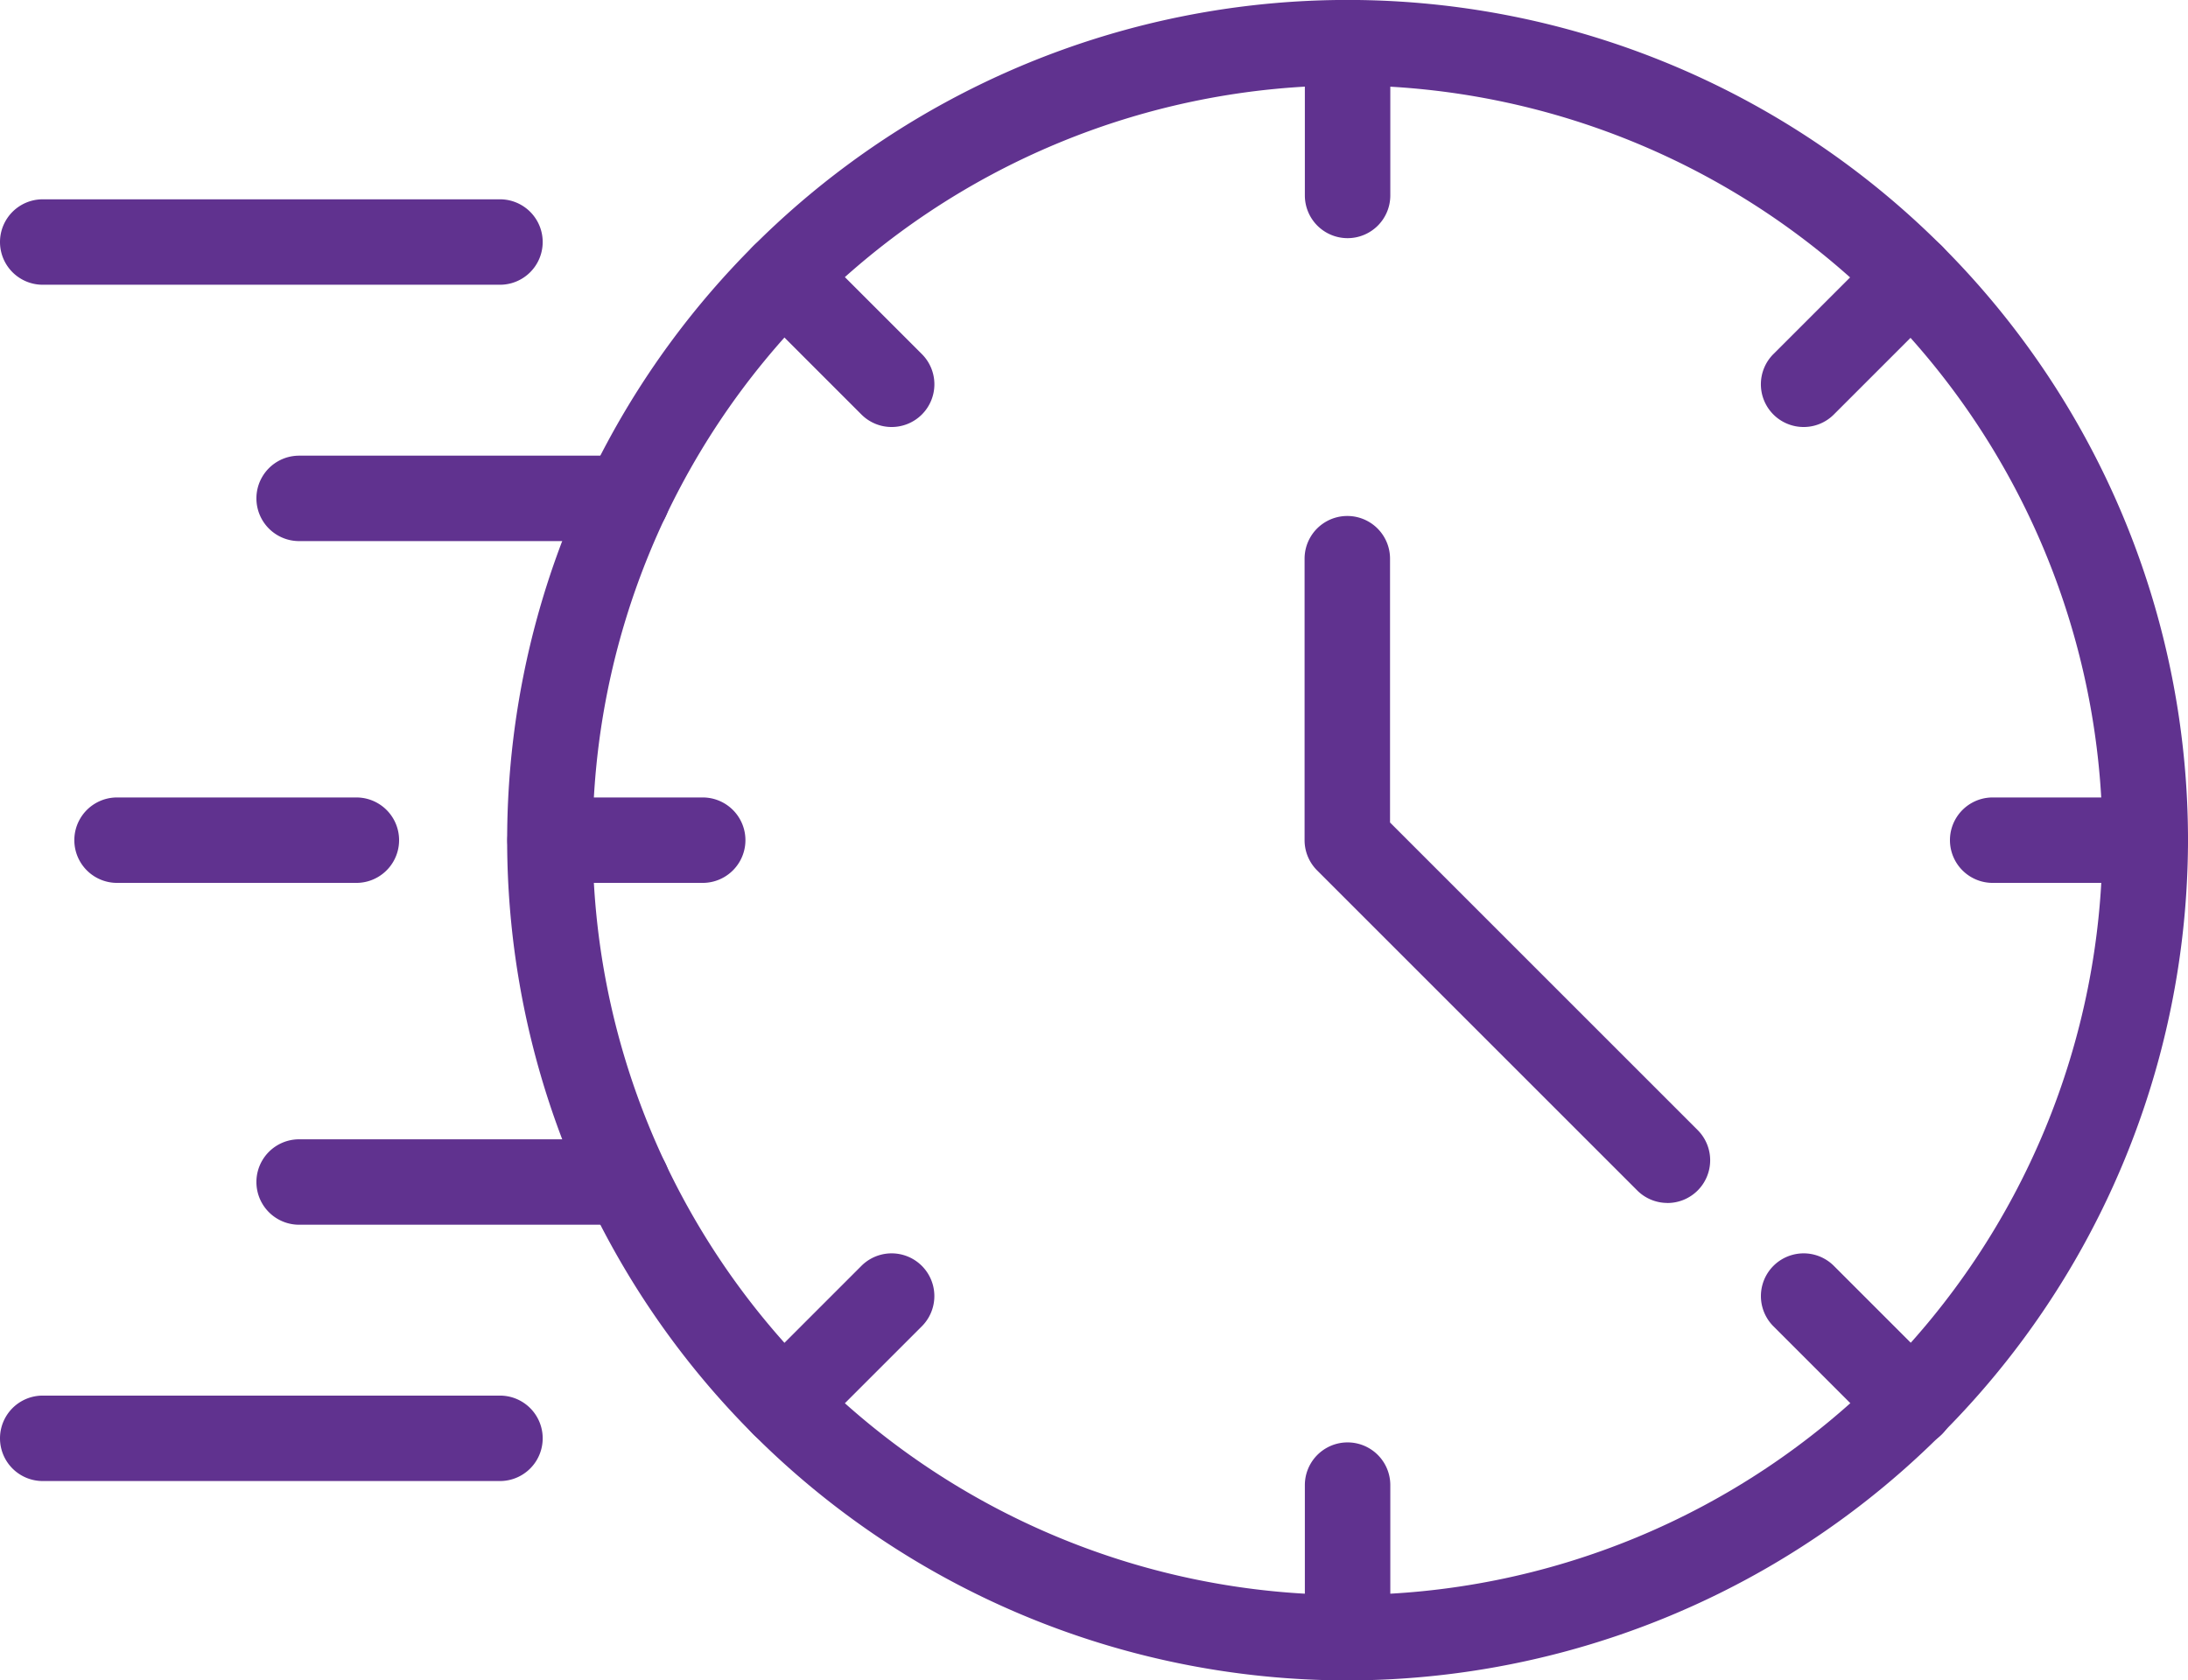
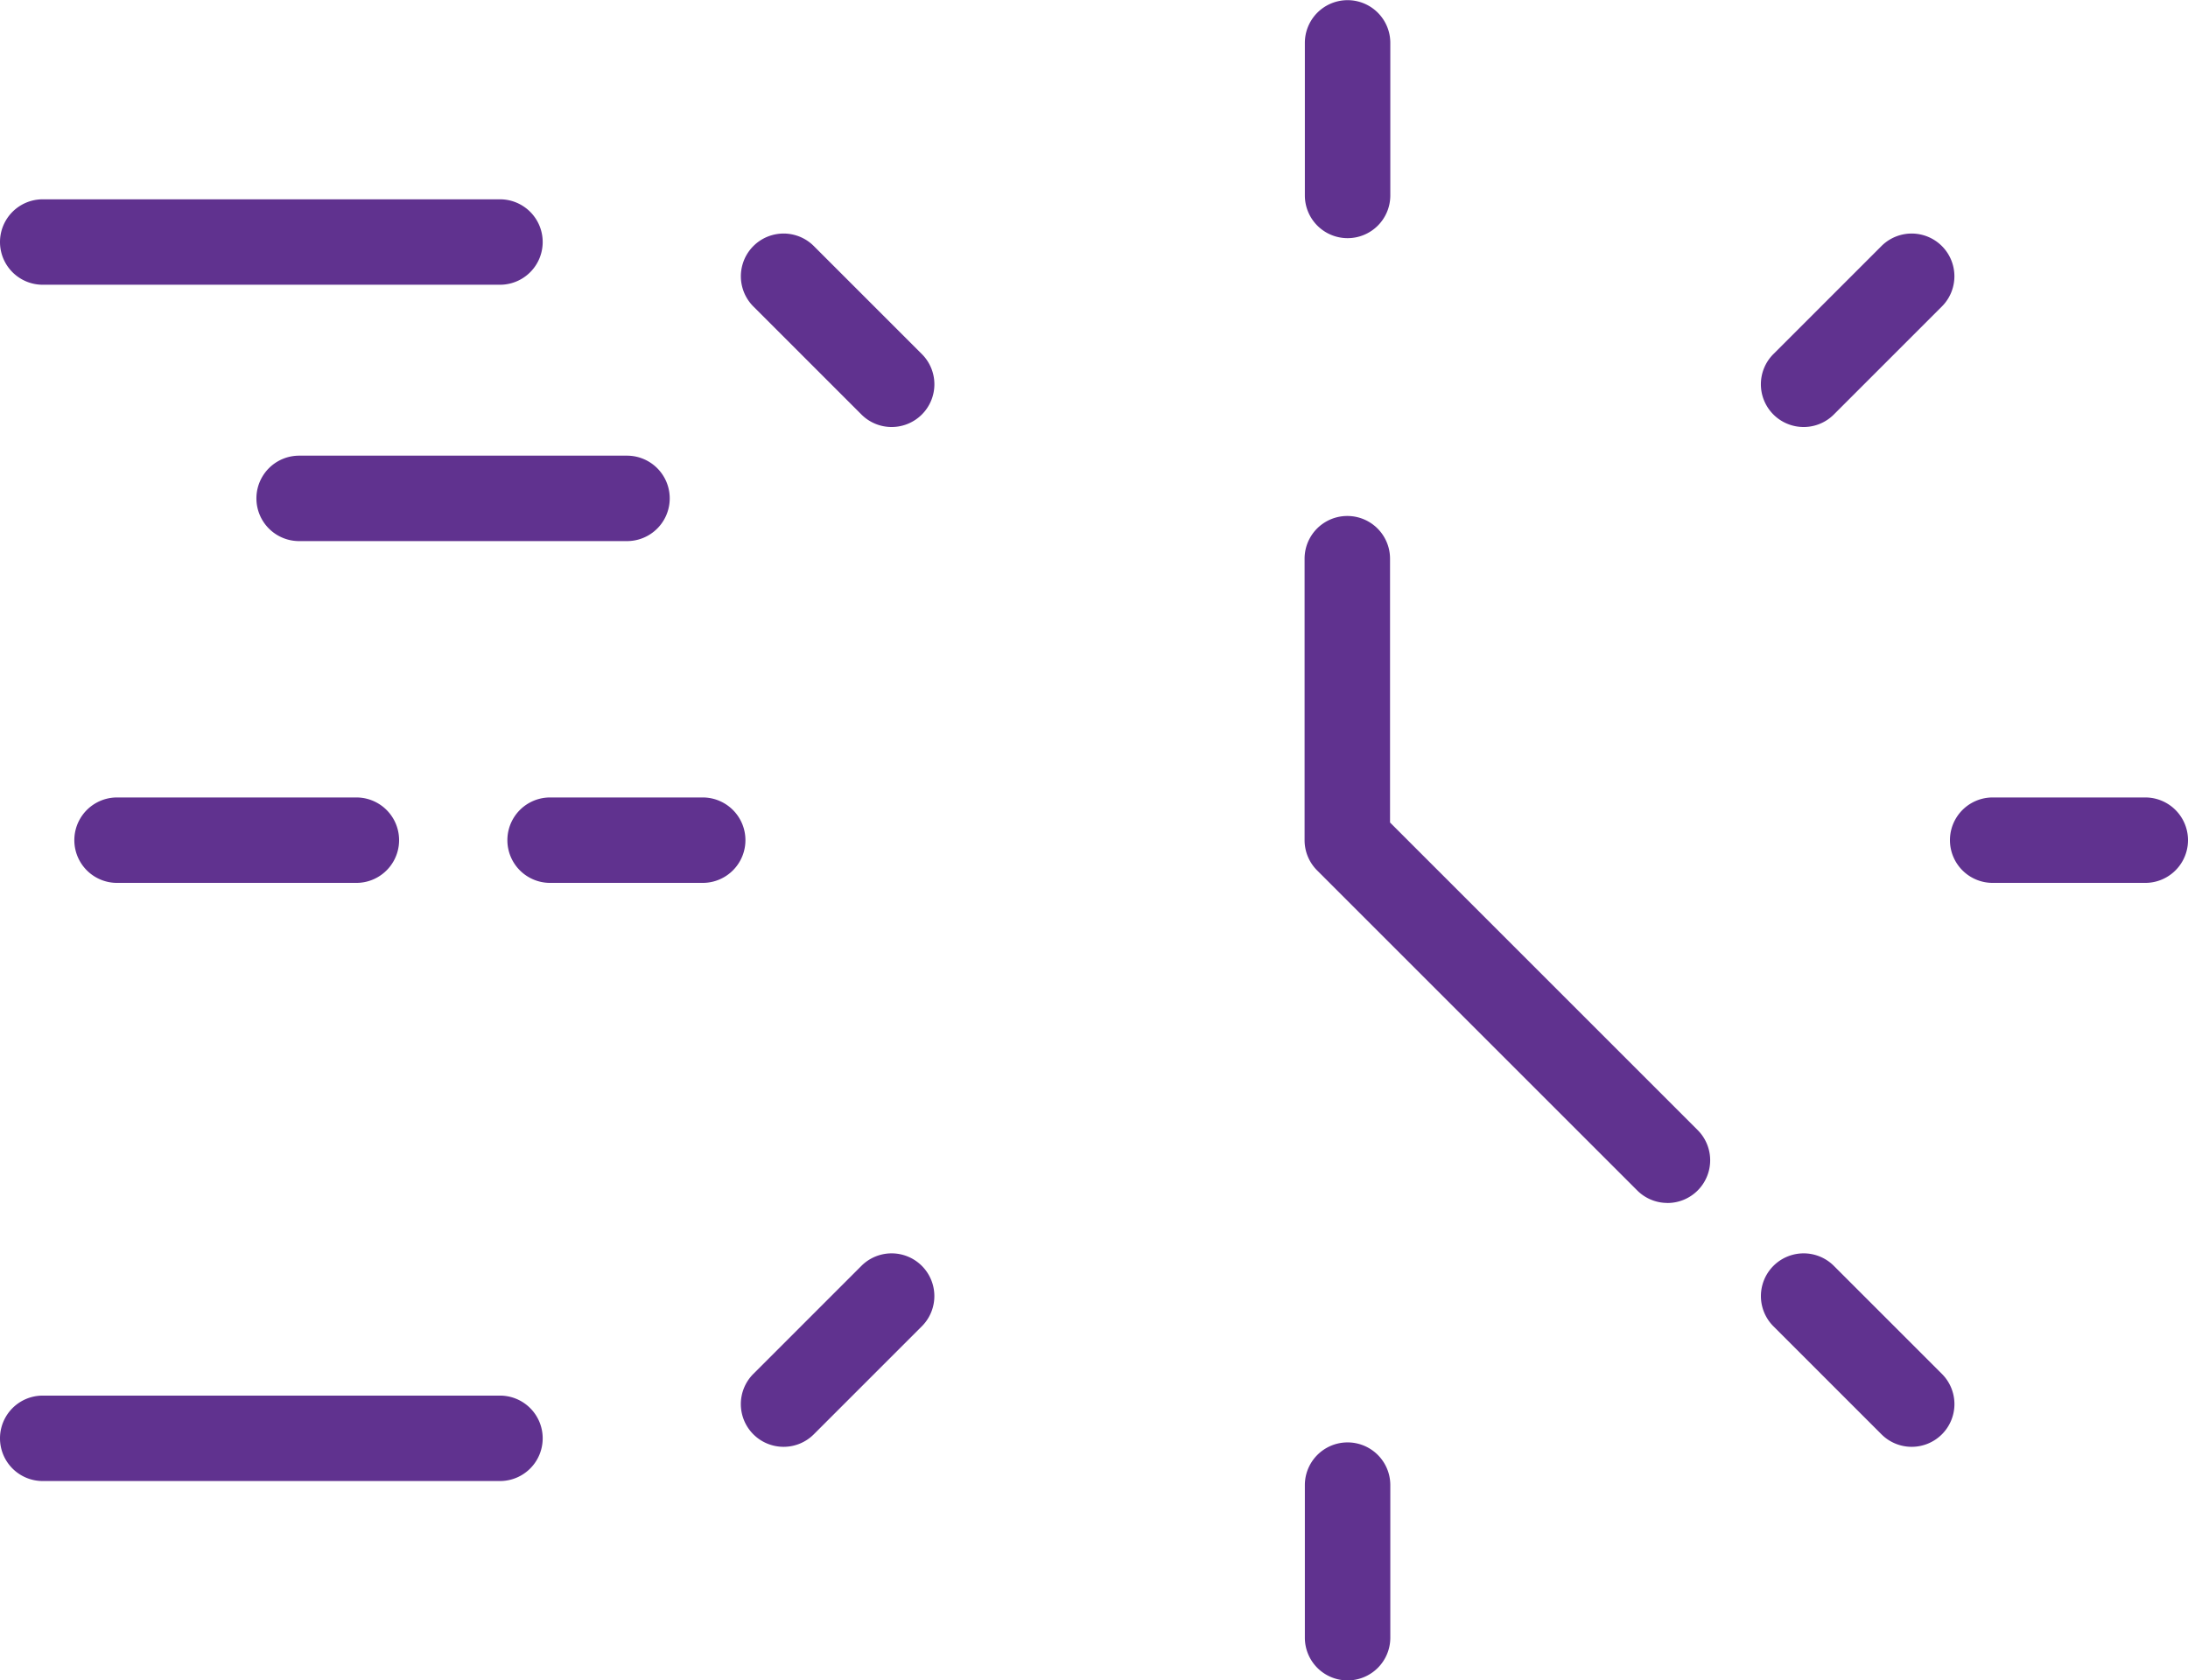
<svg xmlns="http://www.w3.org/2000/svg" width="40.148" height="30.841" viewBox="0 0 40.148 30.841">
  <g id="Fast_Time" transform="translate(0 -59.347)">
    <g id="Group_370" data-name="Group 370" transform="translate(0 59.347)">
      <g id="Group_364" data-name="Group 364" transform="translate(9.307)">
        <g id="Group_354" data-name="Group 354" transform="translate(0)">
-           <path id="Path_211" data-name="Path 211" d="M134.115,90.188a15.421,15.421,0,1,1,15.421-15.421A15.438,15.438,0,0,1,134.115,90.188Zm0-29.273a13.852,13.852,0,1,0,13.852,13.852A13.868,13.868,0,0,0,134.115,60.915Z" transform="translate(-118.695 -59.347)" fill="#60328f" />
-         </g>
+           </g>
        <g id="Group_355" data-name="Group 355" transform="translate(14.636 9.469)">
          <path id="Path_212" data-name="Path 212" d="M312,192.713a.782.782,0,0,1-.555-.23l-5.873-5.873a.784.784,0,0,1-.23-.554v-5.167a.784.784,0,0,1,1.568,0v4.842l5.644,5.644a.784.784,0,0,1-.555,1.339Z" transform="translate(-305.347 -180.104)" fill="#60328f" />
        </g>
        <g id="Group_356" data-name="Group 356" transform="translate(14.636)">
          <path id="Path_213" data-name="Path 213" d="M306.131,63.718a.784.784,0,0,1-.784-.784v-2.8a.784.784,0,0,1,1.568,0v2.8A.784.784,0,0,1,306.131,63.718Z" transform="translate(-305.347 -59.347)" fill="#60328f" />
        </g>
        <g id="Group_357" data-name="Group 357" transform="translate(14.636 26.47)">
-           <path id="Path_214" data-name="Path 214" d="M306.131,401.278a.784.784,0,0,1-.784-.784v-2.8a.784.784,0,1,1,1.568,0v2.8A.784.784,0,0,1,306.131,401.278Z" transform="translate(-305.347 -396.907)" fill="#60328f" />
+           <path id="Path_214" data-name="Path 214" d="M306.131,401.278a.784.784,0,0,1-.784-.784v-2.8a.784.784,0,1,1,1.568,0v2.8A.784.784,0,0,1,306.131,401.278" transform="translate(-305.347 -396.907)" fill="#60328f" />
        </g>
        <g id="Group_358" data-name="Group 358" transform="translate(26.47 14.636)">
          <path id="Path_215" data-name="Path 215" d="M459.841,247.568h-2.8a.784.784,0,1,1,0-1.568h2.8a.784.784,0,1,1,0,1.568Z" transform="translate(-456.254 -246)" fill="#60328f" />
        </g>
        <g id="Group_359" data-name="Group 359" transform="translate(0 14.636)">
          <path id="Path_216" data-name="Path 216" d="M122.281,247.568h-2.8a.784.784,0,0,1,0-1.568h2.8a.784.784,0,0,1,0,1.568Z" transform="translate(-118.694 -246)" fill="#60328f" />
        </g>
        <g id="Group_360" data-name="Group 360" transform="translate(23.004 4.287)">
          <path id="Path_217" data-name="Path 217" d="M412.839,117.567a.784.784,0,0,1-.554-1.339l1.982-1.982a.784.784,0,0,1,1.109,1.109l-1.982,1.982A.782.782,0,0,1,412.839,117.567Z" transform="translate(-412.055 -114.017)" fill="#60328f" />
        </g>
        <g id="Group_361" data-name="Group 361" transform="translate(4.287 23.004)">
          <path id="Path_218" data-name="Path 218" d="M174.147,356.257a.784.784,0,0,1-.554-1.339l1.982-1.982a.784.784,0,0,1,1.109,1.109l-1.982,1.982A.782.782,0,0,1,174.147,356.257Z" transform="translate(-173.363 -352.707)" fill="#60328f" />
        </g>
        <g id="Group_362" data-name="Group 362" transform="translate(23.004 23.004)">
          <path id="Path_219" data-name="Path 219" d="M414.821,356.257a.782.782,0,0,1-.554-.23l-1.982-1.982a.784.784,0,0,1,1.109-1.109l1.982,1.982a.784.784,0,0,1-.555,1.339Z" transform="translate(-412.055 -352.707)" fill="#60328f" />
        </g>
        <g id="Group_363" data-name="Group 363" transform="translate(4.287 4.287)">
          <path id="Path_220" data-name="Path 220" d="M176.13,117.567a.782.782,0,0,1-.554-.23l-1.982-1.982a.784.784,0,1,1,1.109-1.109l1.982,1.982a.784.784,0,0,1-.555,1.339Z" transform="translate(-173.364 -114.017)" fill="#60328f" />
        </g>
      </g>
      <g id="Group_365" data-name="Group 365" transform="translate(1.364 14.636)">
        <path id="Path_221" data-name="Path 221" d="M22.575,247.568H18.184a.784.784,0,0,1,0-1.568h4.391a.784.784,0,1,1,0,1.568Z" transform="translate(-17.4 -246)" fill="#60328f" />
      </g>
      <g id="Group_366" data-name="Group 366" transform="translate(4.705 8.363)">
        <path id="Path_222" data-name="Path 222" d="M66.8,167.568H60.784a.784.784,0,0,1,0-1.568H66.8a.784.784,0,0,1,0,1.568Z" transform="translate(-60 -166)" fill="#60328f" />
      </g>
      <g id="Group_367" data-name="Group 367" transform="translate(0 3.658)">
        <path id="Path_223" data-name="Path 223" d="M9.175,107.568H.784a.784.784,0,0,1,0-1.568h8.39a.784.784,0,0,1,0,1.568Z" transform="translate(0 -106)" fill="#60328f" />
      </g>
      <g id="Group_368" data-name="Group 368" transform="translate(4.705 20.91)">
-         <path id="Path_224" data-name="Path 224" d="M66.8,327.568H60.784a.784.784,0,1,1,0-1.568H66.8a.784.784,0,1,1,0,1.568Z" transform="translate(-60 -326)" fill="#60328f" />
-       </g>
+         </g>
      <g id="Group_369" data-name="Group 369" transform="translate(0 25.614)">
        <path id="Path_225" data-name="Path 225" d="M9.175,387.568H.784a.784.784,0,0,1,0-1.568h8.39a.784.784,0,0,1,0,1.568Z" transform="translate(0 -386)" fill="#60328f" />
      </g>
    </g>
  </g>
</svg>